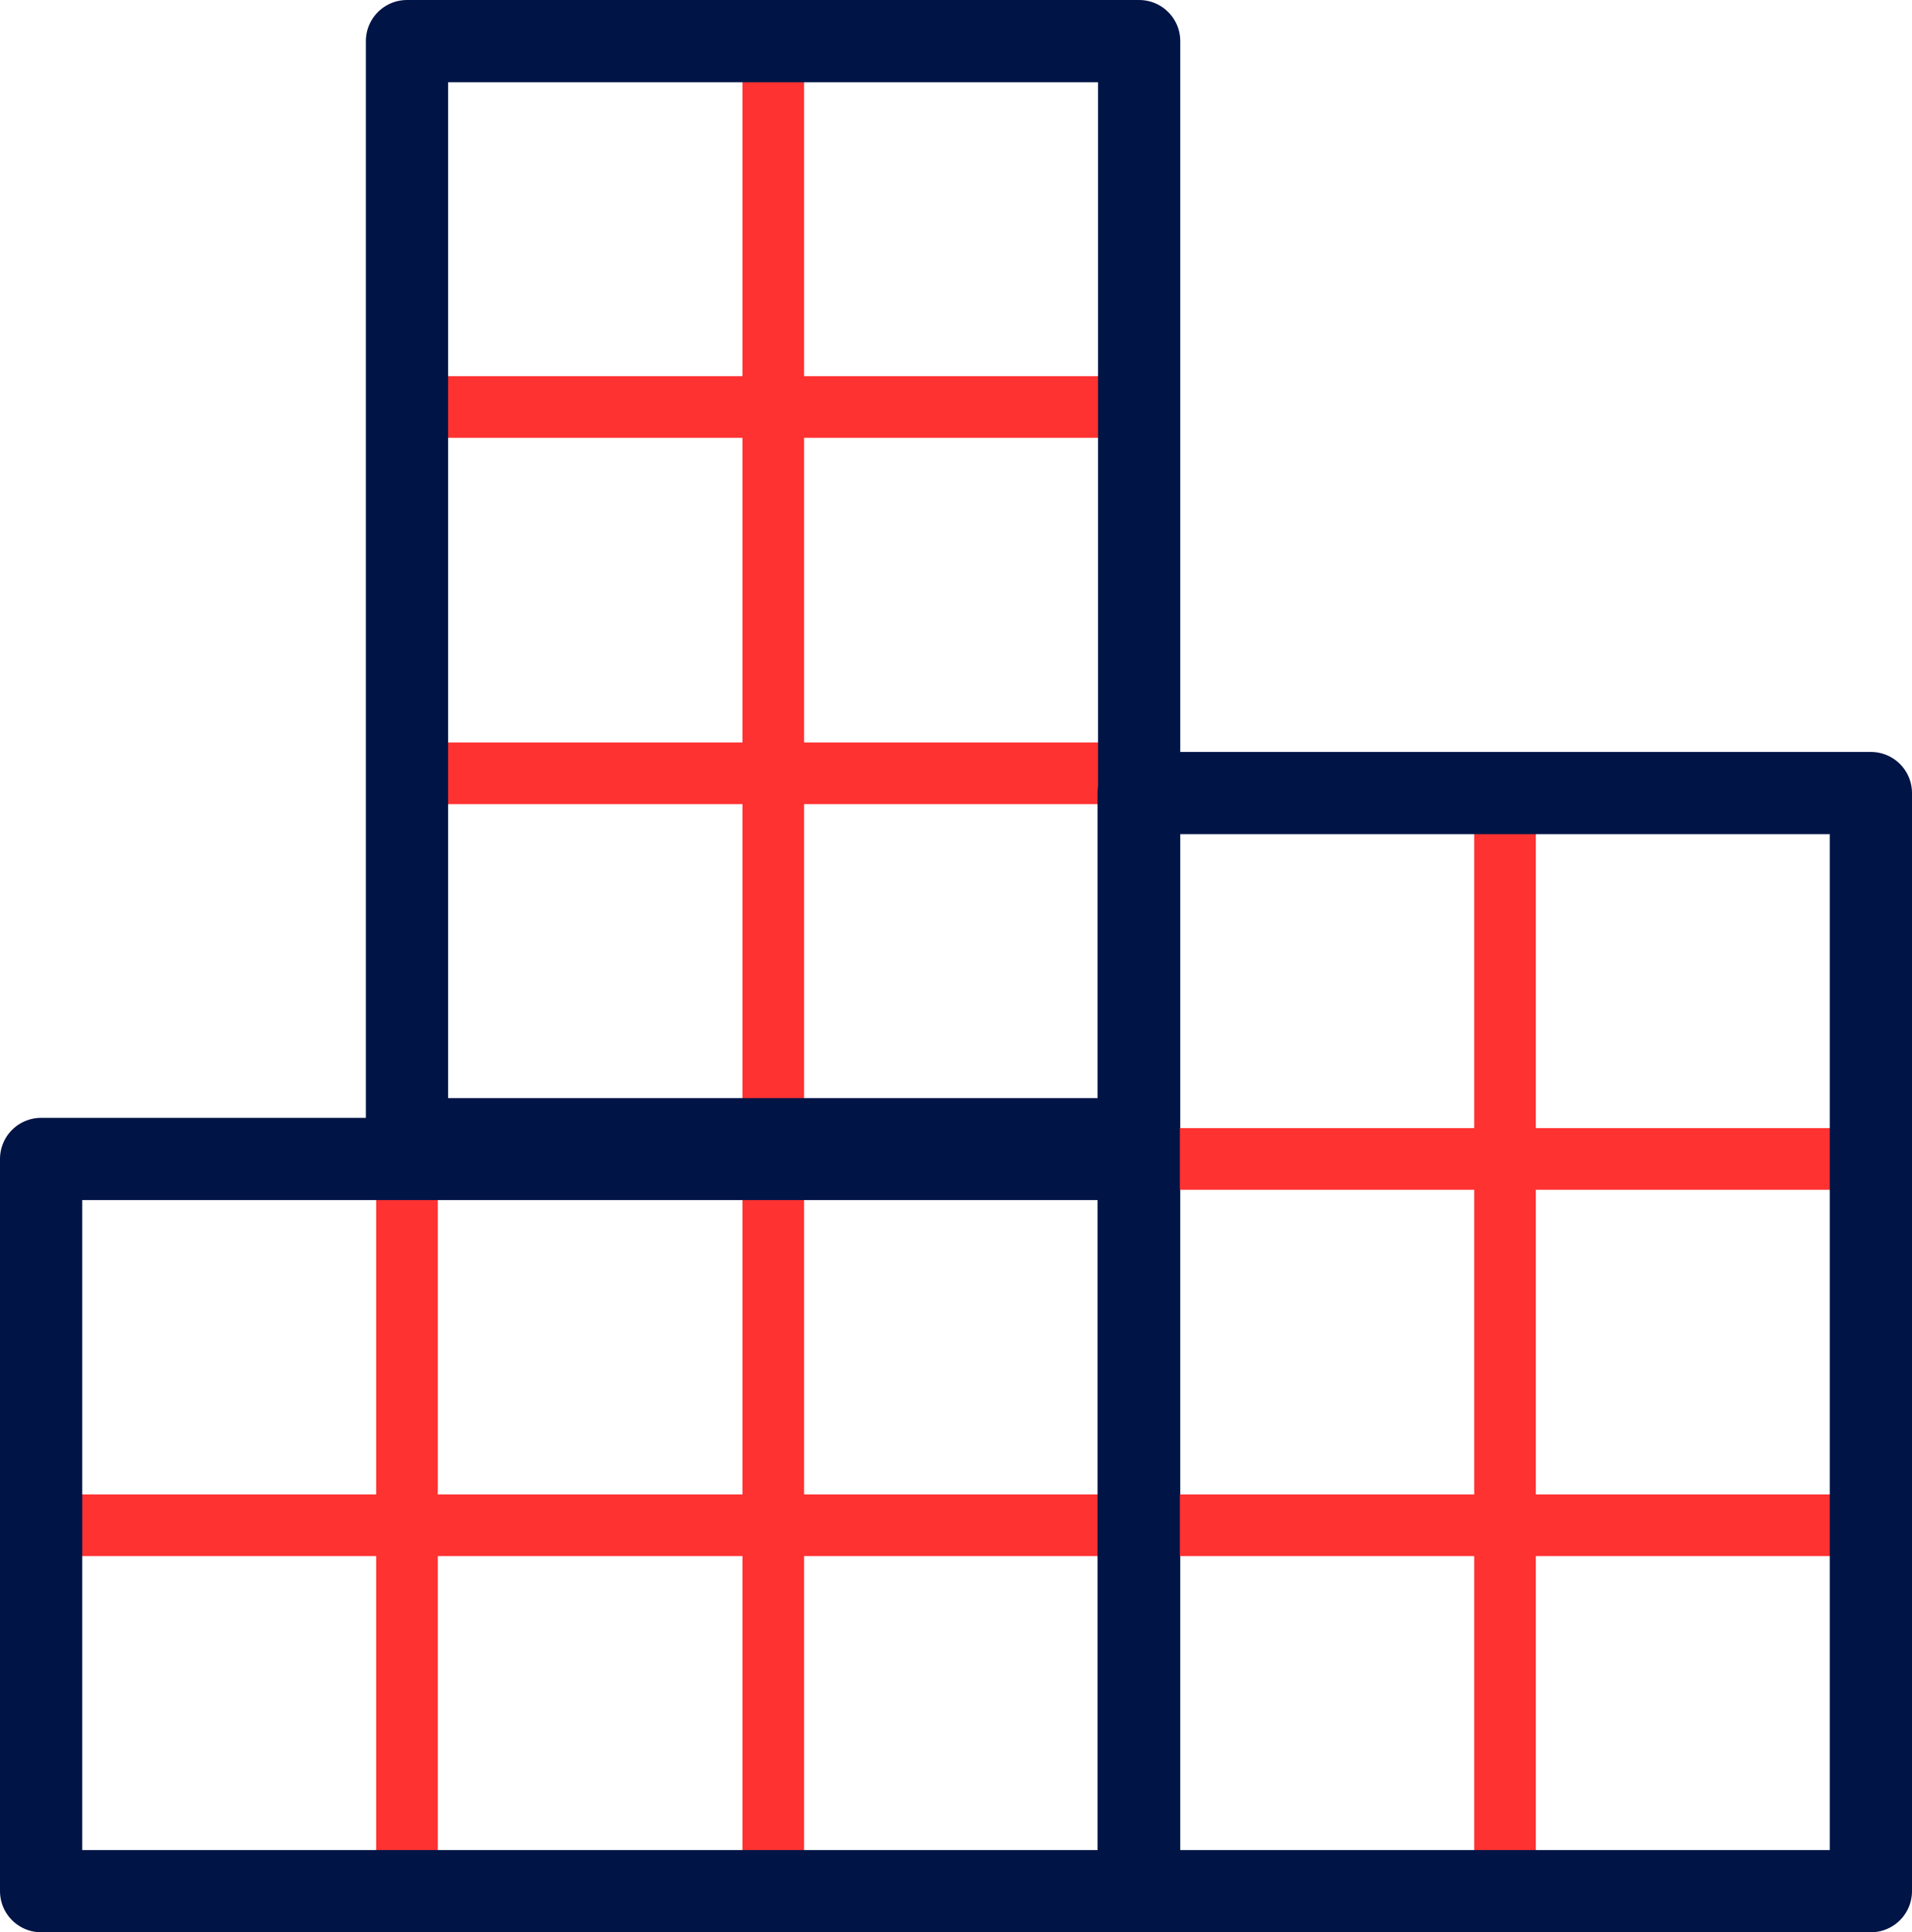
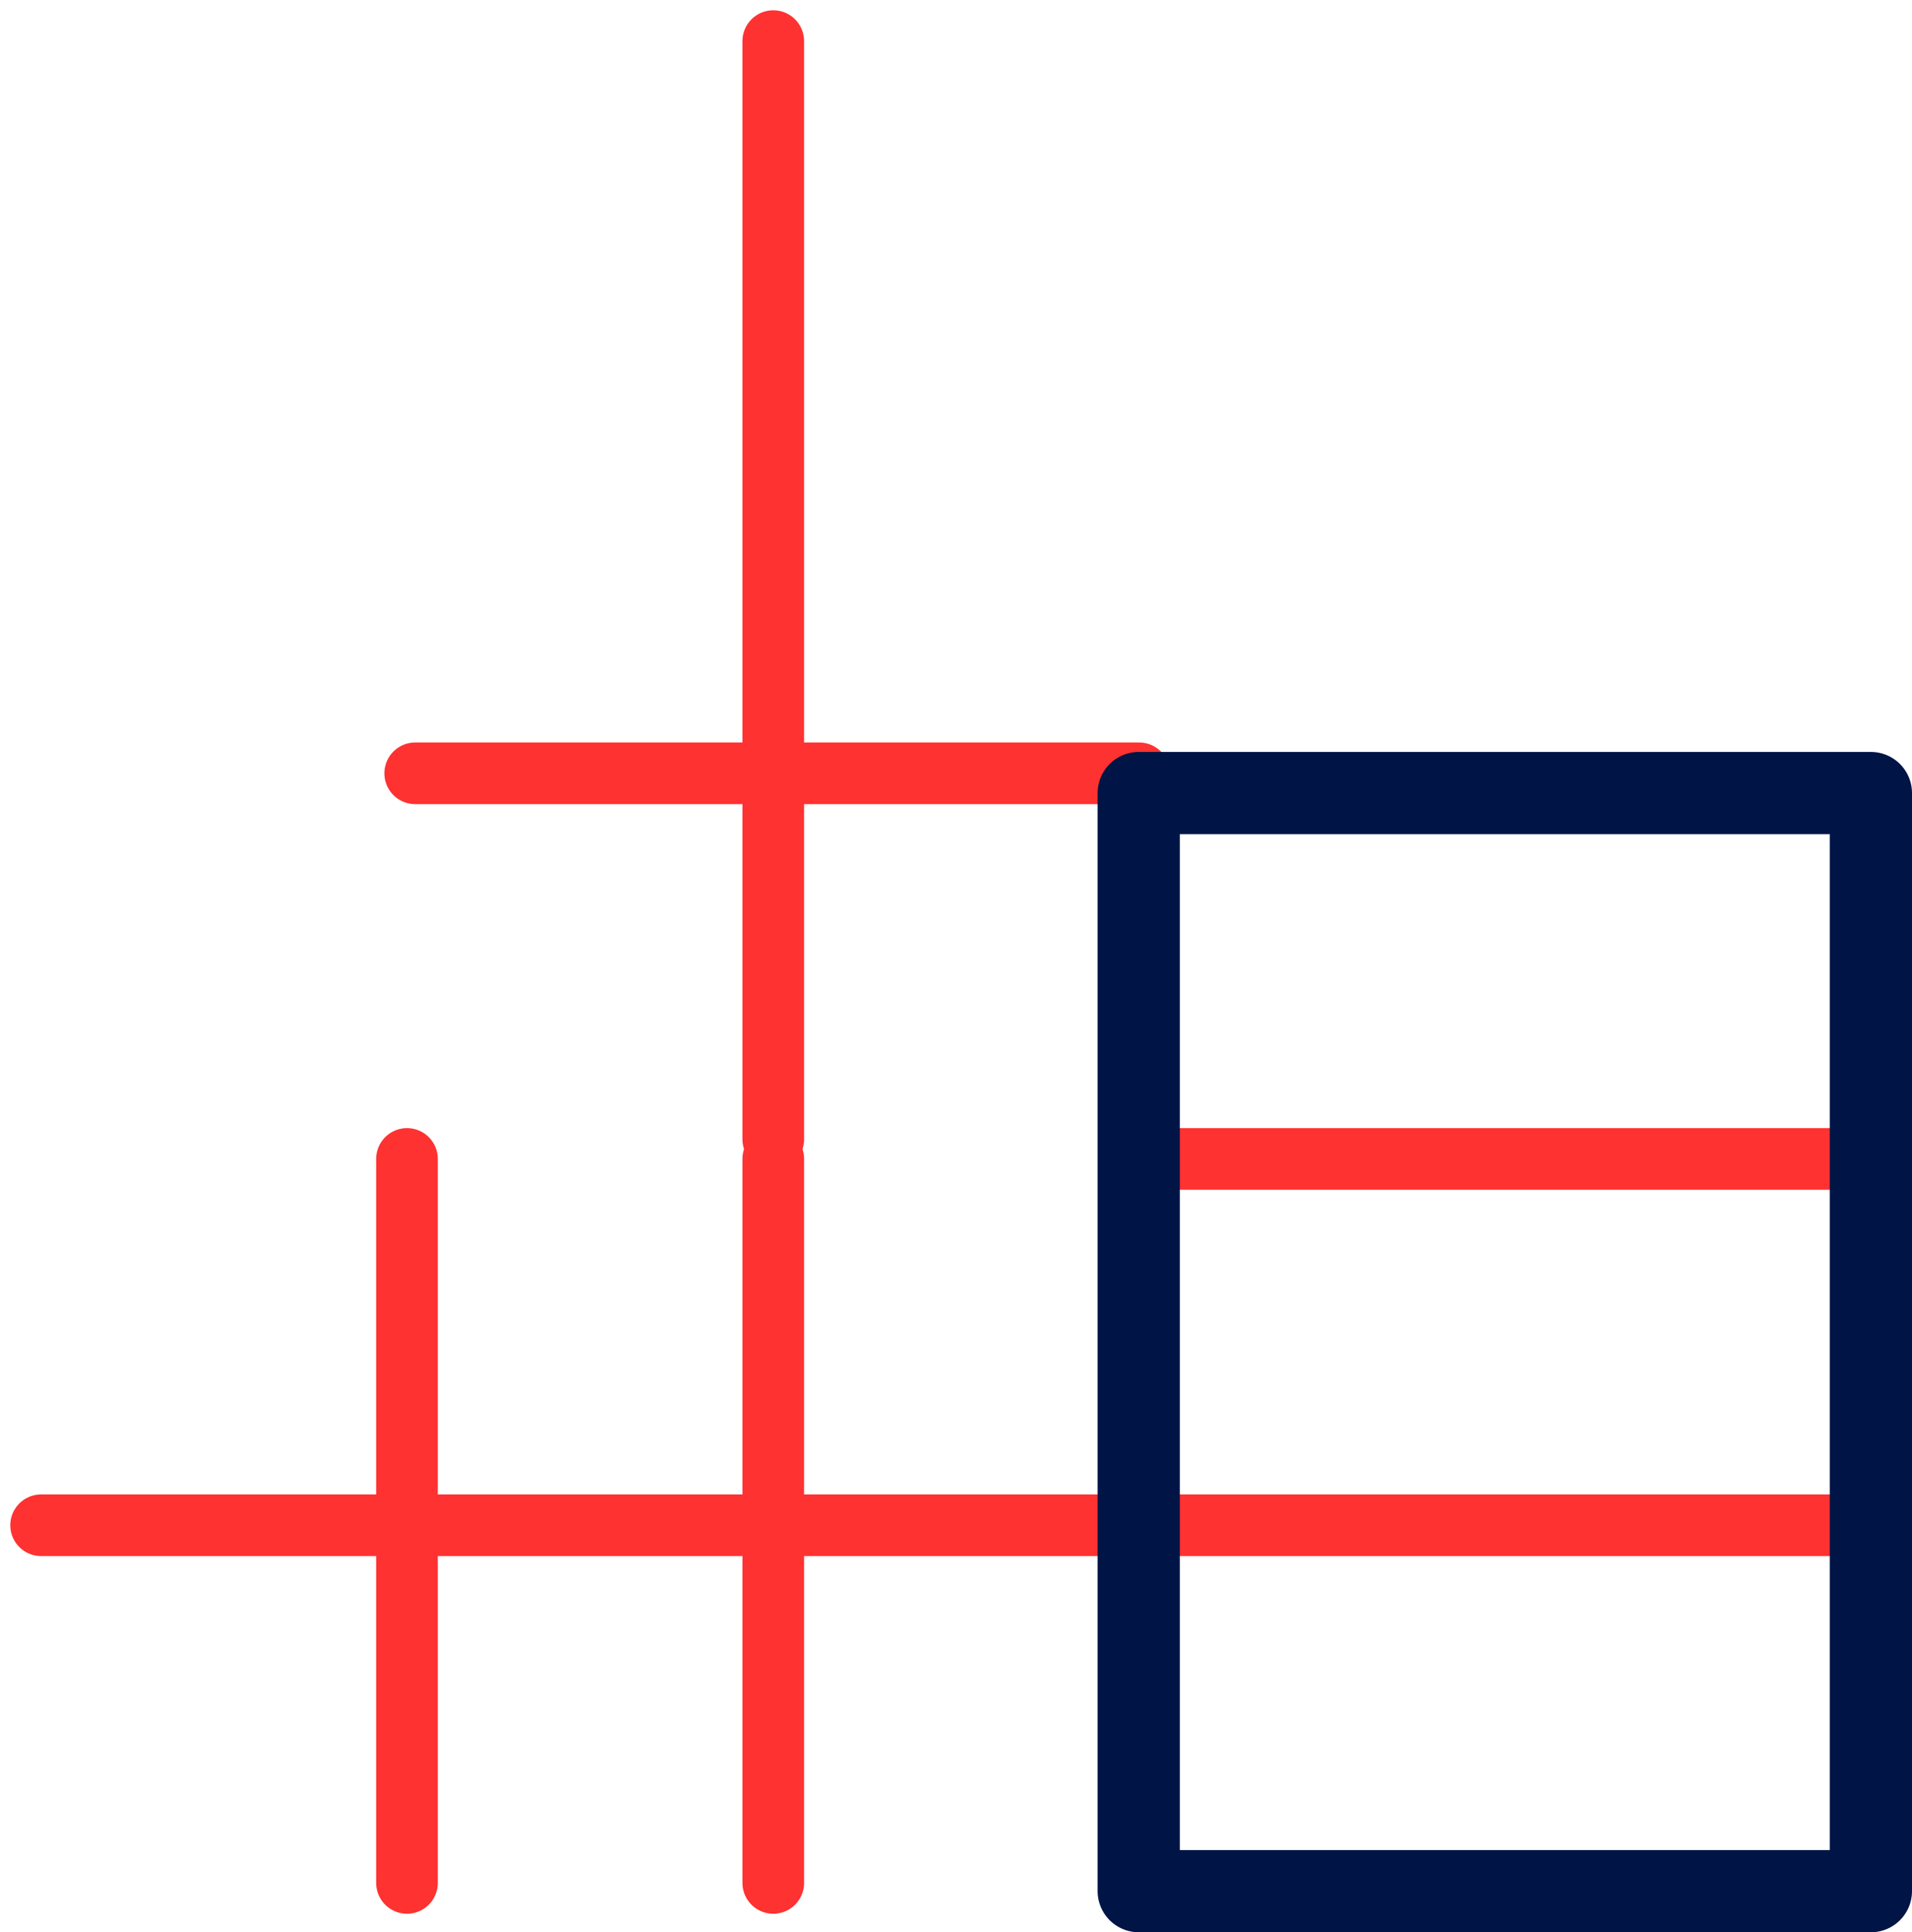
<svg xmlns="http://www.w3.org/2000/svg" id="Layer_2" data-name="Layer 2" viewBox="0 0 46.51 47">
  <defs>
    <style>
      .cls-1 {
        stroke: #001446;
        stroke-width: 2px;
      }

      .cls-1, .cls-2 {
        fill: none;
        stroke-linecap: round;
        stroke-linejoin: round;
      }

      .cls-2 {
        stroke: #ff3232;
        stroke-width: 1.5px;
      }
    </style>
  </defs>
  <g id="Layer_1-2" data-name="Layer 1">
    <g>
      <line class="cls-2" x1="18.81" y1="1" x2="18.81" y2="27.71" />
-       <line class="cls-2" x1="27.71" y1="9.9" x2="10.1" y2="9.9" />
      <line class="cls-2" x1="27.71" y1="18.81" x2="10.1" y2="18.81" />
-       <rect class="cls-1" x="9.9" y="1" width="17.81" height="26.71" />
      <line class="cls-2" x1="1" y1="37.1" x2="27.71" y2="37.1" />
      <line class="cls-2" x1="9.9" y1="28.19" x2="9.9" y2="45.8" />
      <line class="cls-2" x1="18.81" y1="28.19" x2="18.81" y2="45.8" />
-       <rect class="cls-1" x="5.45" y="23.74" width="17.81" height="26.71" transform="translate(-22.74 51.45) rotate(-90)" />
-       <line class="cls-2" x1="36.61" y1="46" x2="36.61" y2="19.29" />
      <line class="cls-2" x1="27.71" y1="37.1" x2="45.32" y2="37.1" />
      <line class="cls-2" x1="27.71" y1="28.19" x2="45.32" y2="28.19" />
      <rect class="cls-1" x="27.71" y="19.29" width="17.81" height="26.71" transform="translate(73.22 65.29) rotate(180)" />
    </g>
  </g>
</svg>